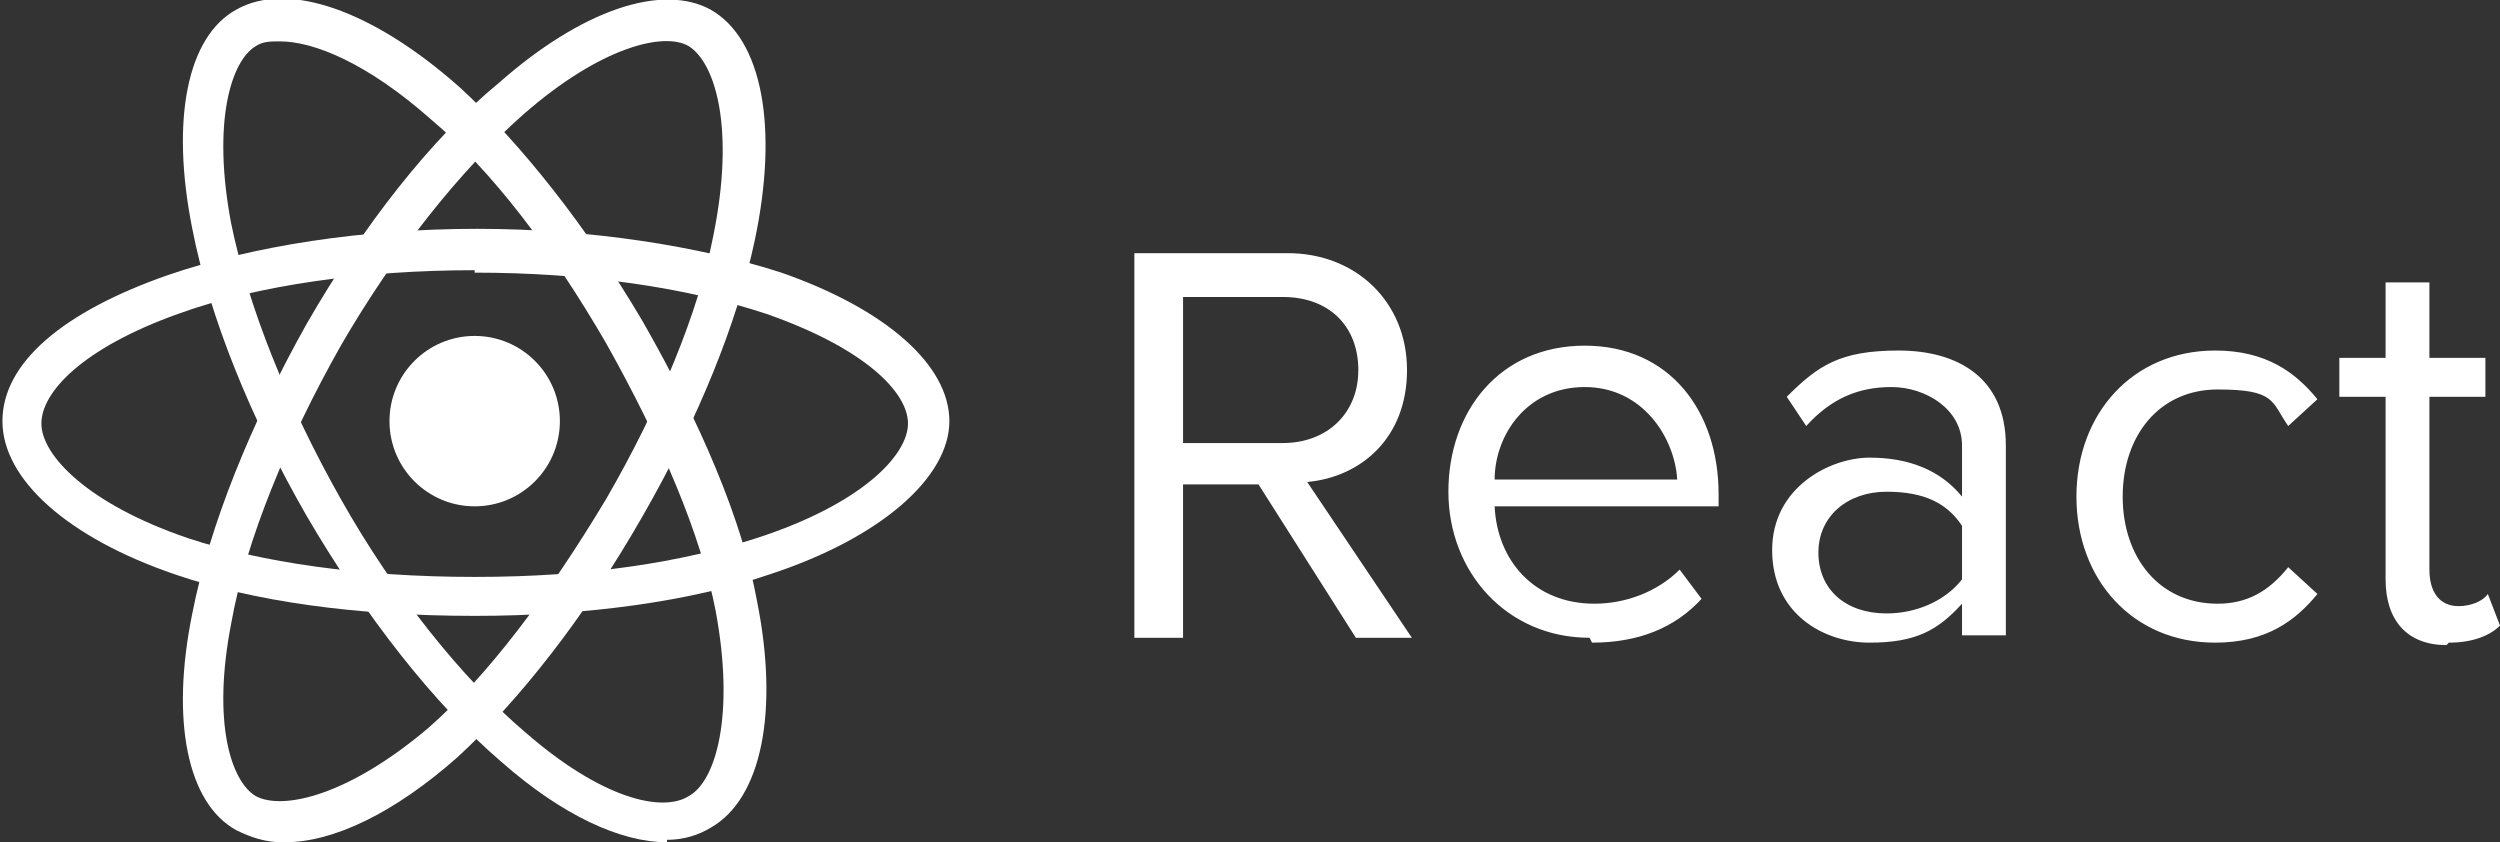
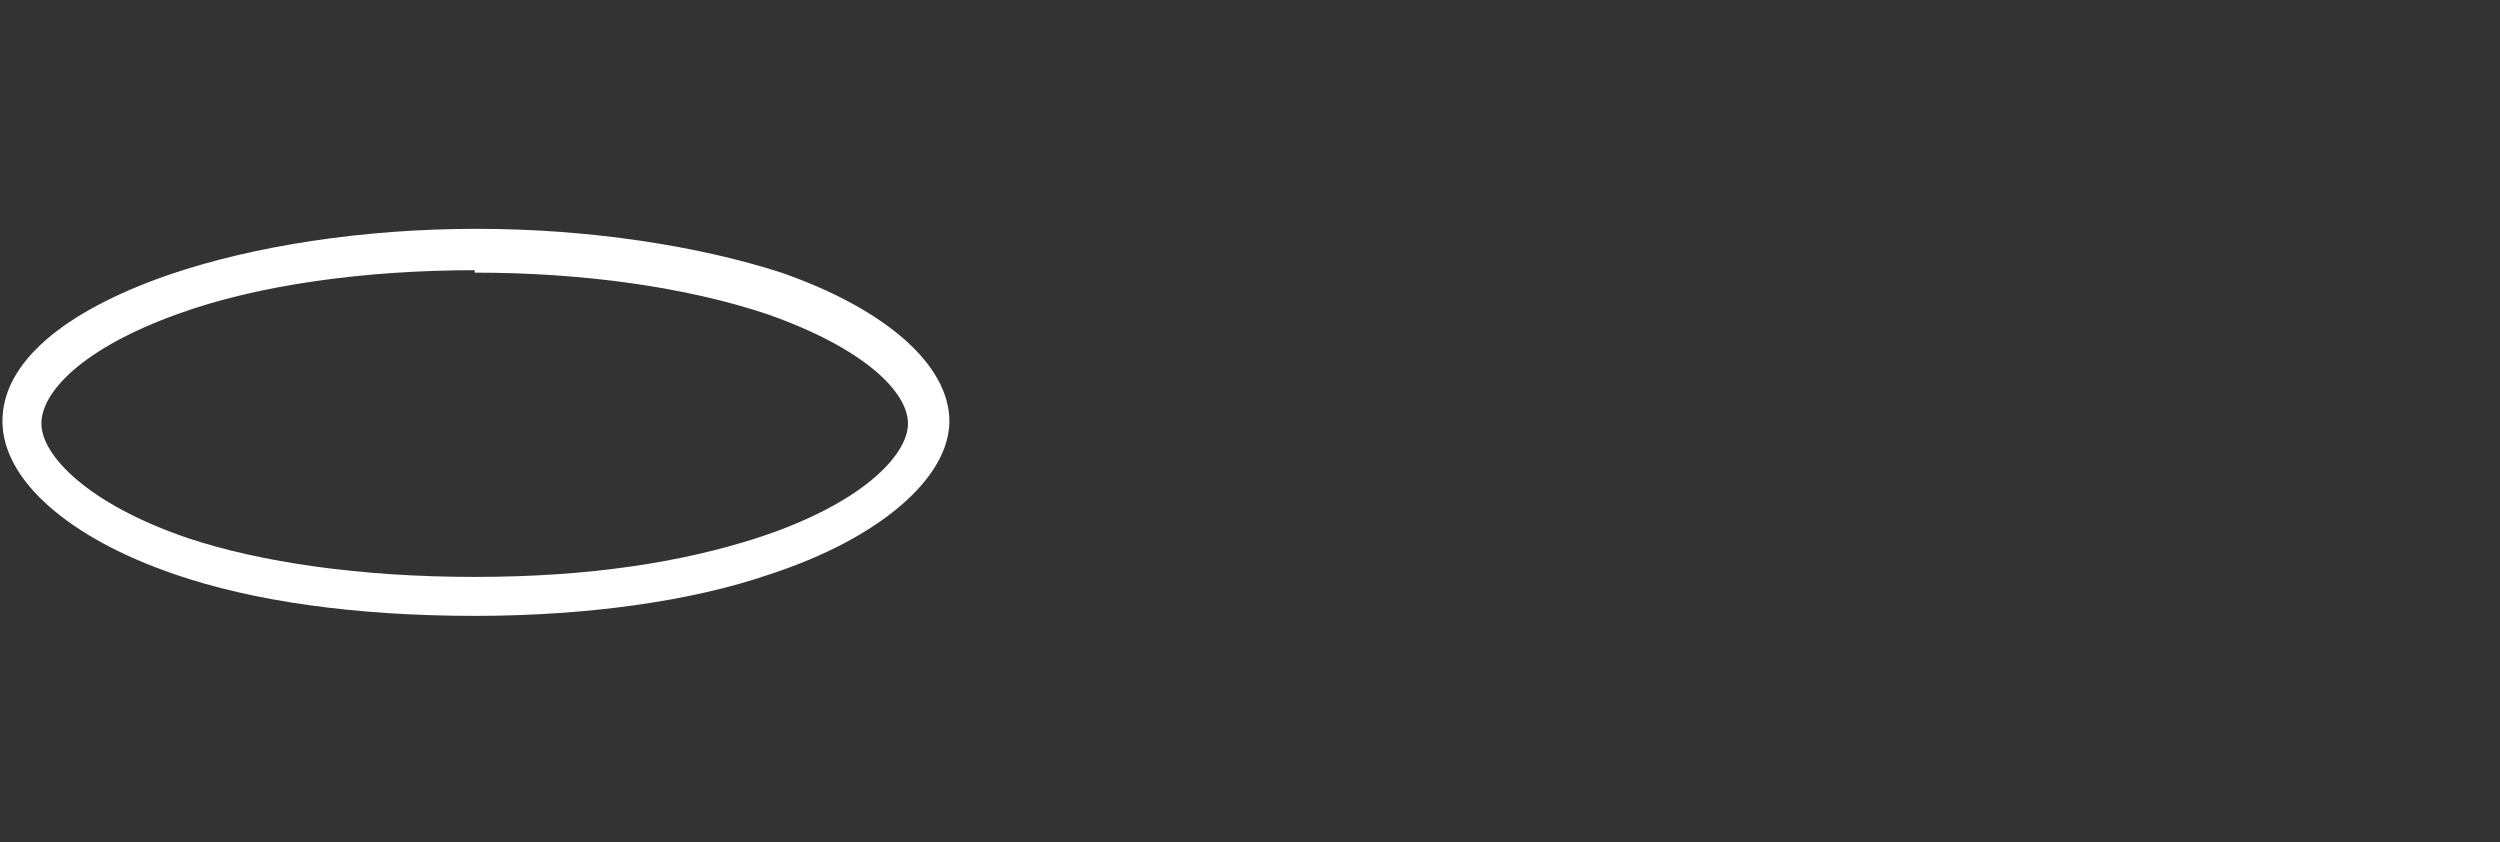
<svg xmlns="http://www.w3.org/2000/svg" id="Layer_1" data-name="Layer 1" viewBox="0 0 102.7 34.6">
  <rect x="0" y="0" width="102.7" height="34.6" fill="#333333" stroke="none" />
  <defs>
    <style>      .cls-1 {        fill-rule: evenodd;      }      .cls-1, .cls-2 {        fill: #fff;        stroke-width: 0px;      }    </style>
  </defs>
  <g>
-     <circle class="cls-2" cx="19.5" cy="17.3" r="3.5" />
    <g>
      <path class="cls-2" d="M19.5,25.3c-4.9,0-9.1-.6-12.3-1.7-4.4-1.5-7.1-3.9-7.1-6.3s2.5-4.5,6.8-6c3.5-1.2,8-1.9,12.7-1.9h0c4.6,0,9.1.7,12.5,1.8,4.3,1.5,6.9,3.8,6.9,6.1s-2.8,4.8-7.4,6.3c-3.2,1.1-7.5,1.7-12.1,1.7ZM19.5,11.1c-4.5,0-8.9.6-12.2,1.8-3.9,1.4-5.6,3.2-5.6,4.5s1.9,3.3,6,4.7c3,1,7.1,1.6,11.8,1.6s8.5-.6,11.6-1.6c4.3-1.4,6.2-3.4,6.2-4.7s-1.8-3.1-5.8-4.5c-3.3-1.1-7.5-1.7-12-1.7Z" />
-       <path class="cls-2" d="M11.6,34.6c-.7,0-1.3-.2-1.9-.5-2-1.1-2.7-4.5-1.8-8.9.7-3.6,2.4-7.8,4.7-11.9h0c2.3-4,5.1-7.6,7.9-9.9C23.9.4,27.2-.7,29.2.4c2.1,1.2,2.8,4.8,1.8,9.5-.7,3.3-2.3,7.3-4.6,11.3-2.4,4.2-5.1,7.6-7.6,9.9-2.6,2.3-5.1,3.5-7.1,3.5ZM14,14.2h0c-2.2,3.9-3.9,8-4.5,11.4-.8,4.1,0,6.5,1,7.1,1.1.6,3.8,0,7.1-2.8,2.4-2.1,4.9-5.4,7.3-9.4,2.2-3.8,3.8-7.7,4.4-10.8.9-4.4.1-7.1-1-7.8-1-.6-3.6,0-6.8,2.8-2.6,2.3-5.3,5.7-7.5,9.5Z" />
-       <path class="cls-2" d="M27.4,34.6c-1.9,0-4.3-1.1-6.8-3.3-2.8-2.4-5.6-6-8-10.1h0c-2.3-4-4-8.2-4.7-11.8-.9-4.5-.2-7.9,1.8-9,2.1-1.2,5.6,0,9.2,3.2,2.5,2.3,5.2,5.7,7.5,9.6,2.4,4.2,4.1,8.2,4.7,11.5.9,4.5.2,8.1-1.9,9.3-.5.3-1.1.5-1.8.5ZM11.5,1.7c-.4,0-.7,0-1,.2-1,.6-1.8,3.1-1,7.3.7,3.4,2.3,7.4,4.5,11.3h0c2.2,3.9,5,7.4,7.6,9.6,3.1,2.7,5.6,3.3,6.7,2.6,1.1-.6,1.9-3.3,1.1-7.6-.6-3.1-2.2-6.9-4.5-11-2.2-3.8-4.7-7.1-7.2-9.2-2.6-2.3-4.8-3.2-6.2-3.2Z" />
    </g>
  </g>
-   <path class="cls-1" d="M58,26.2l-4.3-6.4c2.2-.2,4.1-1.8,4.1-4.6s-2.1-4.8-4.9-4.8h-6.3v15.8h2v-6.3h3.1l4,6.3h2.3ZM52.7,18.2h-4.1v-6h4.1c1.9,0,3.1,1.2,3.1,3s-1.3,3-3.1,3h0ZM65.4,26.4c1.9,0,3.4-.6,4.5-1.8l-.9-1.2c-.9.9-2.2,1.4-3.5,1.4-2.5,0-4-1.8-4.1-4h9.2v-.5c0-3.4-2-6.1-5.5-6.1s-5.6,2.7-5.6,6,2.4,6,5.8,6h0ZM68.9,19.7h-7.5c0-1.8,1.3-3.8,3.7-3.8s3.7,2.1,3.8,3.8ZM82.4,26.2v-7.9c0-2.8-2-3.9-4.4-3.9s-3.3.6-4.6,1.9l.8,1.2c1-1.1,2.1-1.6,3.5-1.6s2.9.9,2.9,2.4v2.1c-.9-1.1-2.2-1.6-3.8-1.6s-4,1.2-4,3.8,2.1,3.8,4,3.8,2.8-.5,3.8-1.6v1.3h1.8ZM77.5,25.2c-1.7,0-2.8-1-2.8-2.5s1.2-2.5,2.8-2.5,2.5.5,3.1,1.4v2.2c-.7.9-1.9,1.4-3.1,1.4h0ZM91,26.4c2.1,0,3.3-.9,4.2-2l-1.2-1.1c-.8,1-1.7,1.5-2.9,1.5-2.4,0-3.9-1.9-3.9-4.4s1.5-4.4,3.9-4.4,2.2.5,2.9,1.5l1.2-1.1c-.9-1.1-2.1-2-4.2-2-3.4,0-5.7,2.6-5.7,6s2.3,6,5.7,6h0ZM100.6,26.4c1,0,1.7-.3,2.1-.7l-.5-1.3c-.2.3-.7.5-1.2.5-.8,0-1.2-.6-1.2-1.5v-7.1h2.3v-1.6h-2.3v-3.1h-1.8v3.1h-1.9v1.6h1.9v7.5c0,1.7.9,2.7,2.5,2.7h0Z" />
</svg>